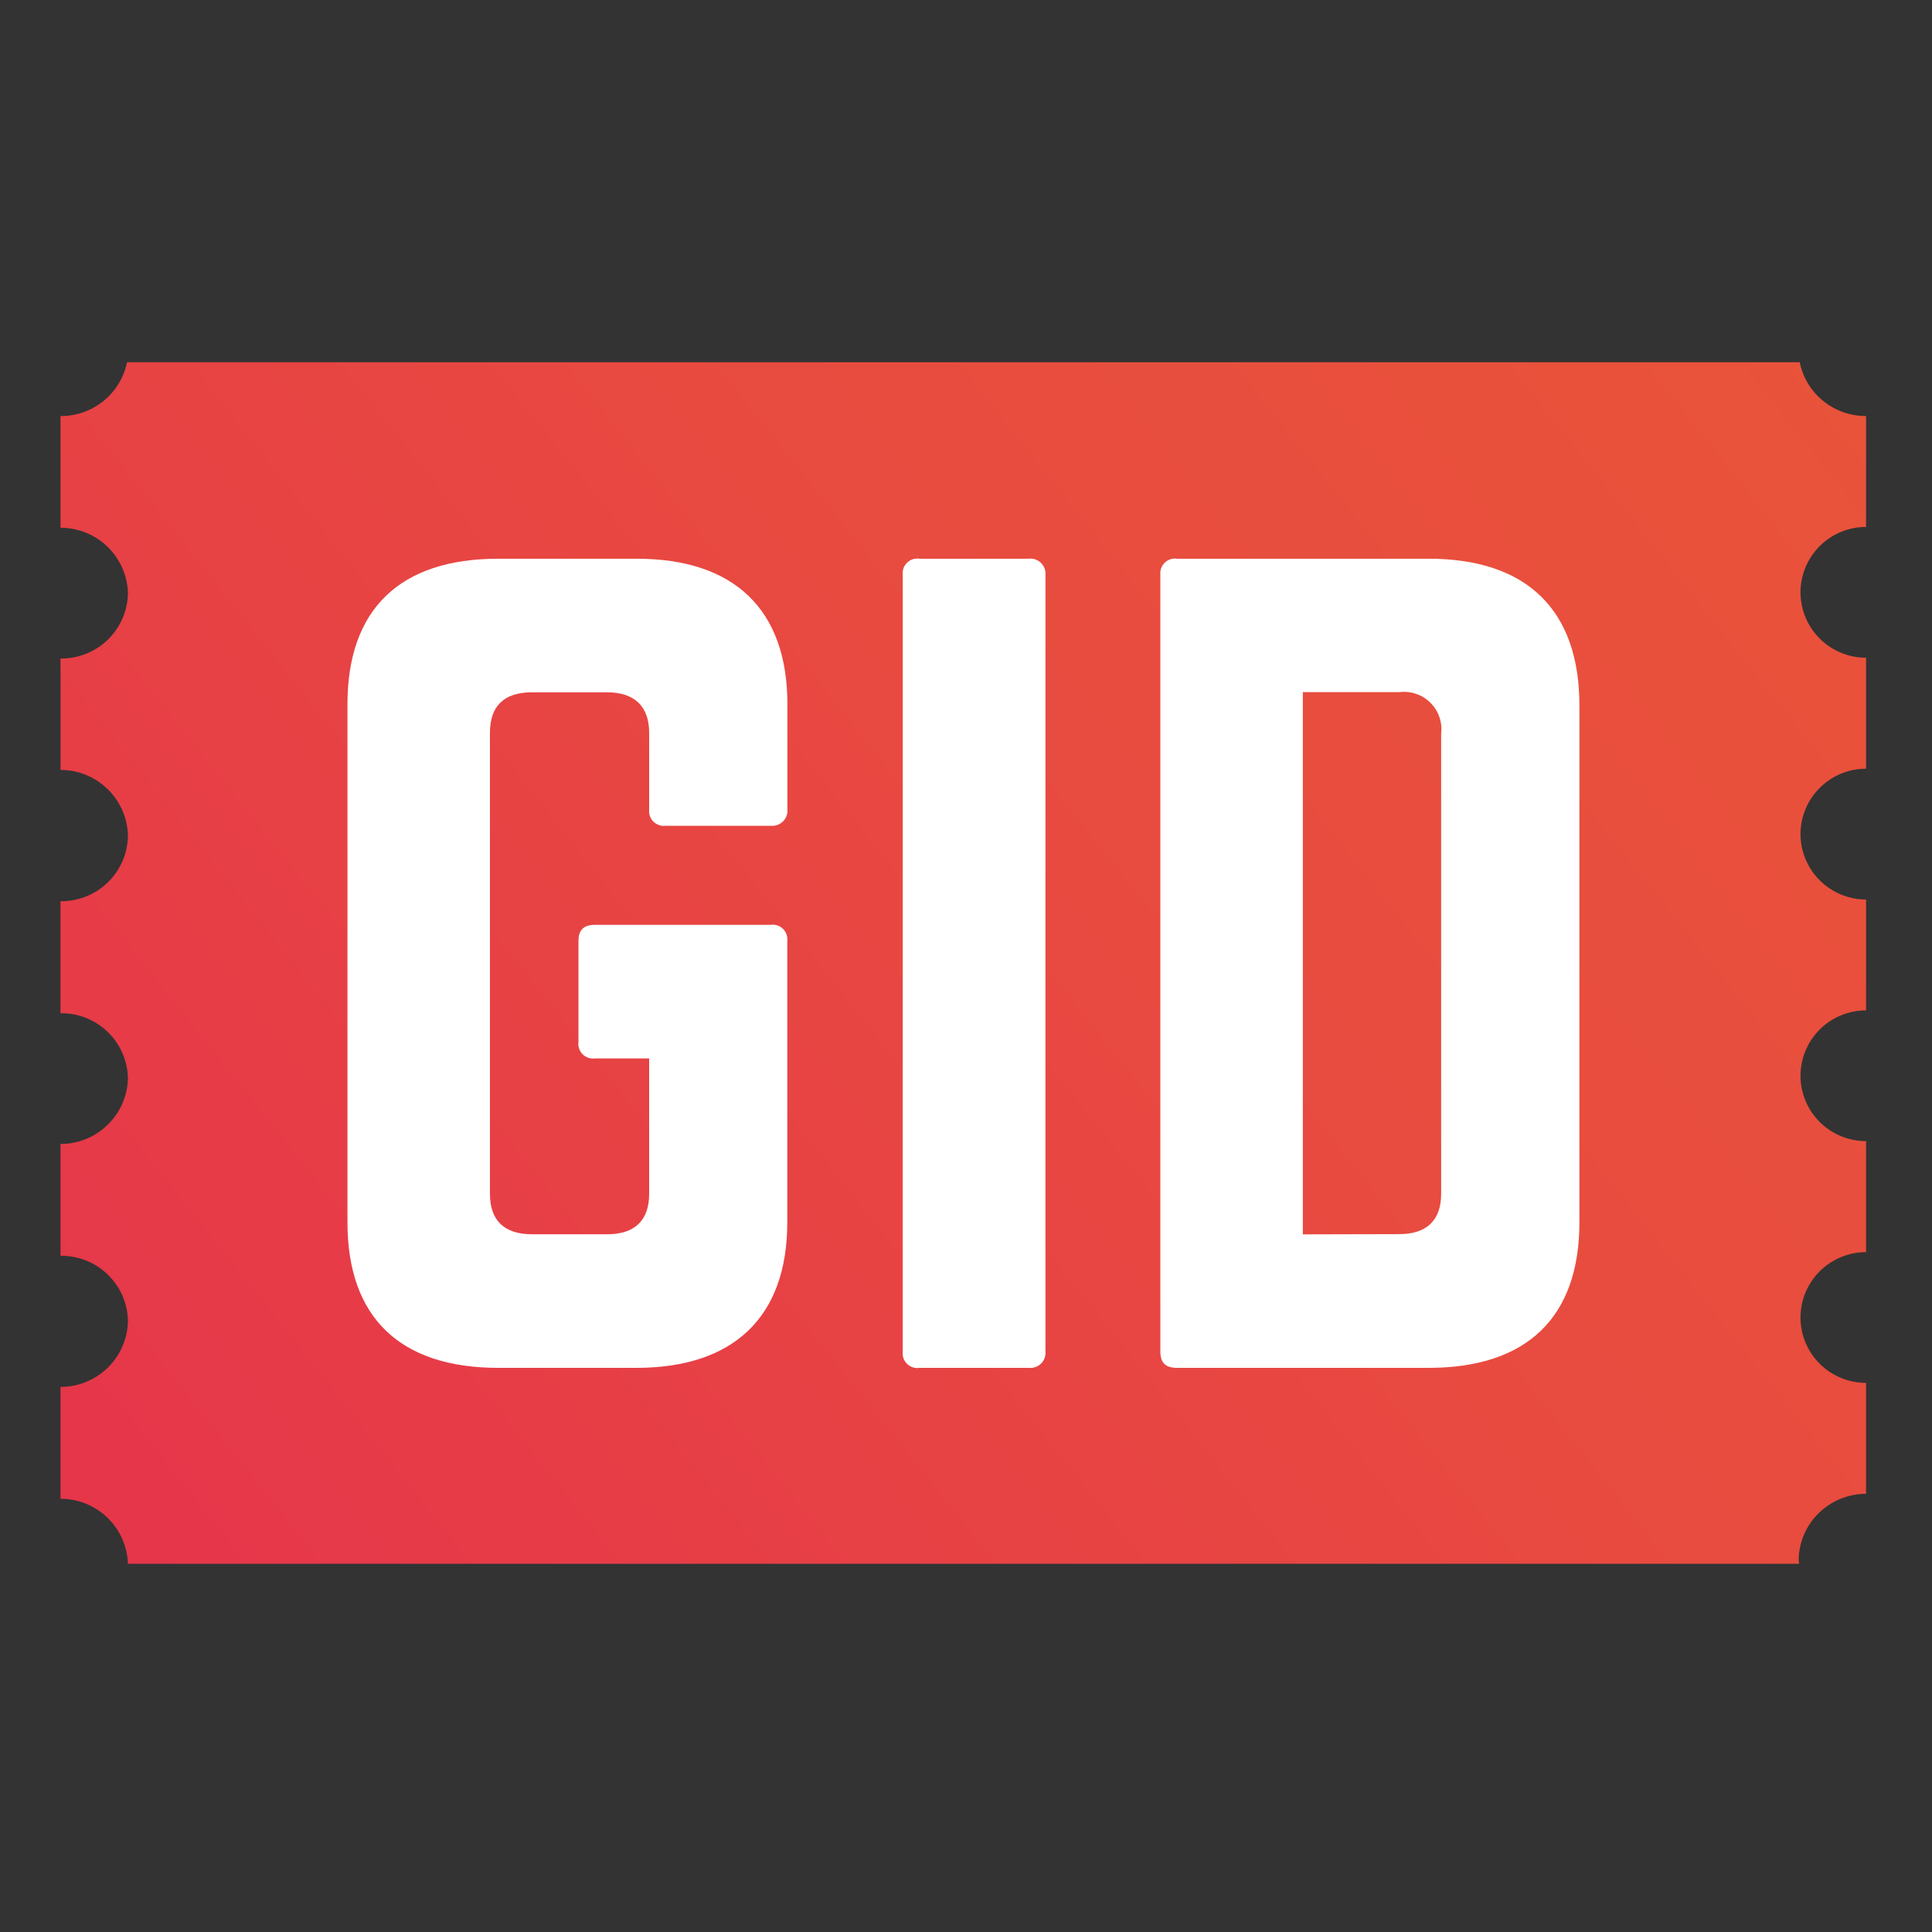
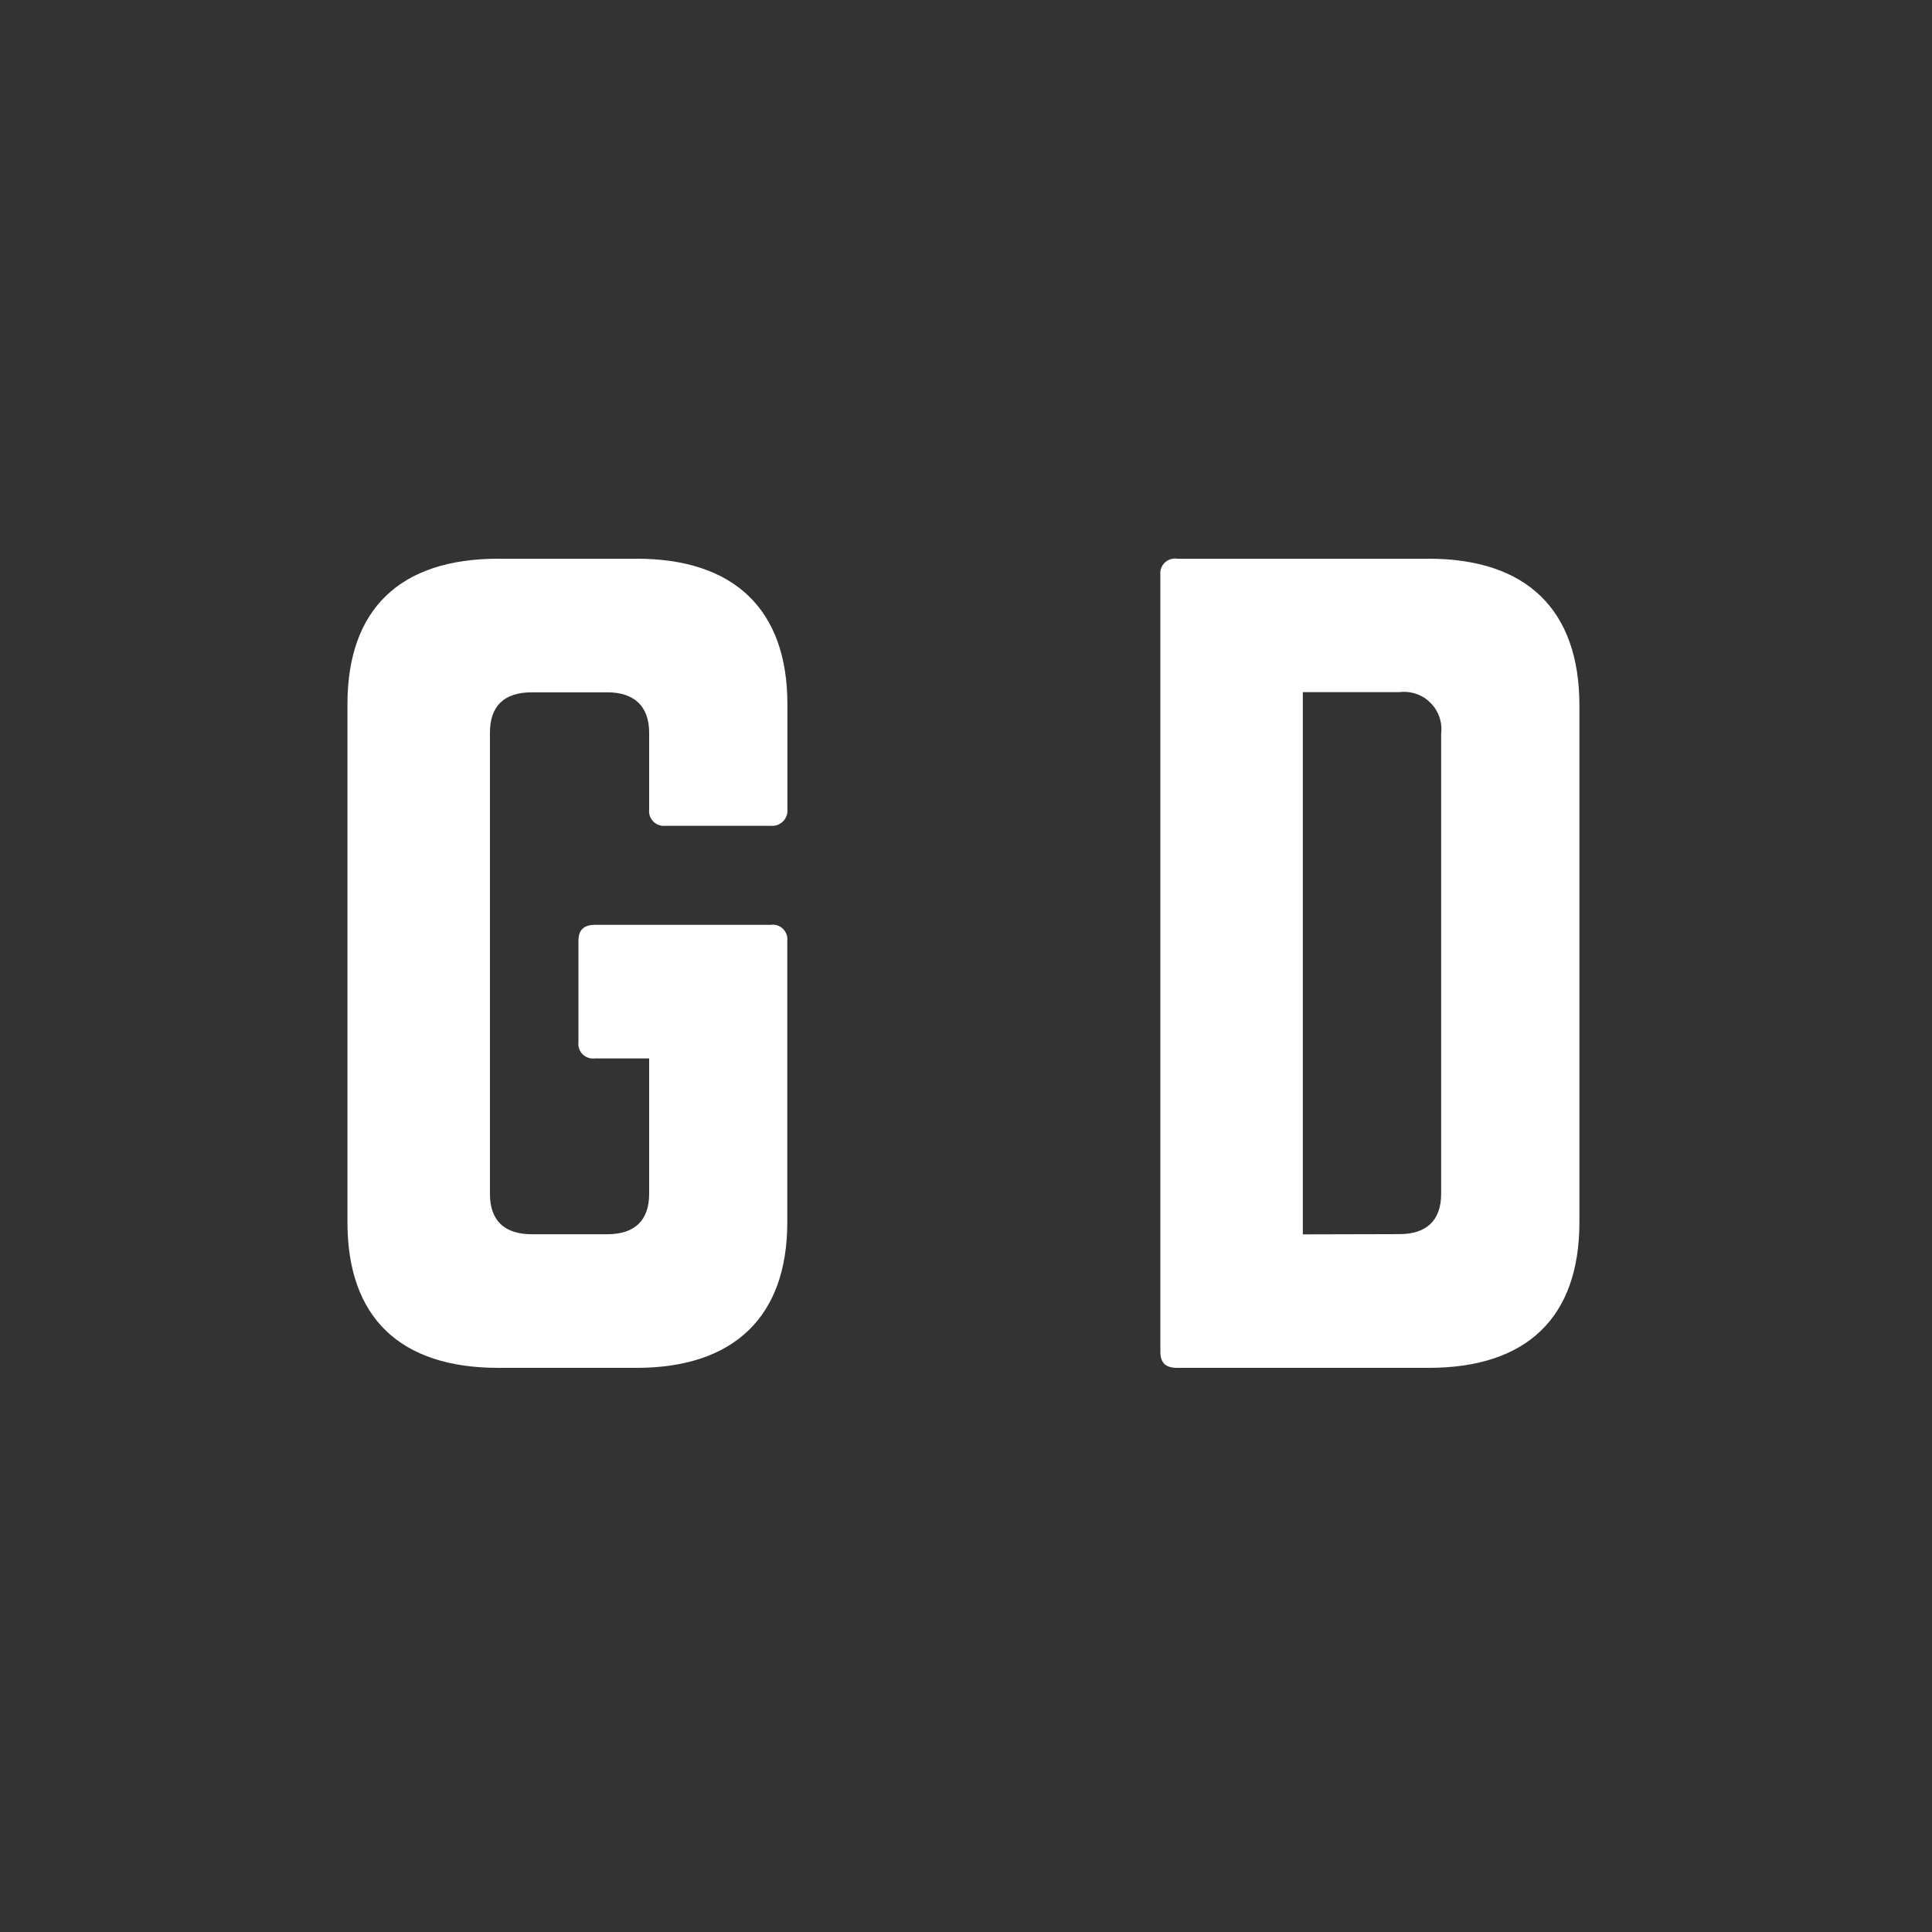
<svg xmlns="http://www.w3.org/2000/svg" width="32" height="32" viewBox="0 0 32 32" fill="none">
  <rect x="0" y="0" width="32" height="32" fill="#333333" stroke="none" />
-   <path d="M29.791 25.825C29.799 25.535 29.92 25.259 30.129 25.057C30.338 24.855 30.617 24.742 30.908 24.742V22.905C30.62 22.905 30.344 22.791 30.14 22.588C29.937 22.385 29.822 22.11 29.822 21.823C29.822 21.535 29.937 21.26 30.14 21.057C30.344 20.854 30.62 20.739 30.908 20.739V18.901C30.62 18.901 30.344 18.787 30.14 18.584C29.937 18.381 29.822 18.105 29.822 17.818C29.822 17.531 29.937 17.255 30.14 17.052C30.344 16.849 30.62 16.735 30.908 16.735V14.899C30.62 14.899 30.344 14.784 30.14 14.581C29.937 14.378 29.822 14.103 29.822 13.815C29.822 13.528 29.937 13.253 30.14 13.05C30.344 12.847 30.62 12.732 30.908 12.732V10.894C30.62 10.894 30.344 10.78 30.14 10.577C29.937 10.373 29.822 10.098 29.822 9.811C29.822 9.524 29.937 9.248 30.14 9.045C30.344 8.842 30.62 8.728 30.908 8.728V6.891C30.65 6.892 30.399 6.804 30.199 6.642C29.998 6.479 29.86 6.252 29.809 6H2.104C2.052 6.253 1.914 6.48 1.713 6.642C1.512 6.805 1.261 6.893 1.002 6.891L1.002 8.741C1.293 8.741 1.573 8.854 1.781 9.056C1.99 9.259 2.111 9.534 2.119 9.824C2.115 10.115 1.994 10.393 1.785 10.596C1.576 10.799 1.294 10.911 1.002 10.907V12.752C1.294 12.752 1.575 12.867 1.784 13.071C1.993 13.275 2.113 13.553 2.119 13.844C2.115 14.136 1.994 14.413 1.785 14.616C1.576 14.819 1.294 14.931 1.002 14.927V16.782C1.294 16.778 1.576 16.89 1.785 17.093C1.994 17.296 2.115 17.573 2.119 17.865C2.111 18.155 1.99 18.43 1.781 18.632C1.573 18.835 1.293 18.948 1.002 18.948V20.8C1.147 20.798 1.291 20.825 1.426 20.878C1.561 20.932 1.683 21.012 1.787 21.113C1.891 21.215 1.974 21.335 2.031 21.468C2.088 21.602 2.118 21.745 2.119 21.889C2.111 22.179 1.99 22.455 1.781 22.657C1.573 22.859 1.293 22.973 1.002 22.972L1.002 24.824C1.292 24.824 1.57 24.936 1.779 25.137C1.987 25.338 2.109 25.612 2.119 25.901H29.8C29.798 25.876 29.791 25.852 29.791 25.825Z" fill="url(#paint0_linear_11507_24394)" />
  <path d="M5.755 11.665C5.755 10.092 6.622 9.254 8.253 9.254H10.544C12.157 9.254 13.042 10.092 13.042 11.665V13.408C13.045 13.445 13.04 13.481 13.027 13.516C13.014 13.55 12.993 13.582 12.967 13.607C12.94 13.633 12.909 13.652 12.874 13.665C12.839 13.677 12.802 13.681 12.765 13.678H11.029C10.992 13.682 10.954 13.679 10.919 13.667C10.883 13.656 10.851 13.636 10.824 13.61C10.797 13.584 10.777 13.552 10.764 13.517C10.752 13.482 10.748 13.445 10.752 13.408V12.135C10.752 11.701 10.508 11.467 10.059 11.467H8.81C8.34 11.467 8.115 11.703 8.115 12.135V19.775C8.115 20.22 8.358 20.443 8.81 20.443H10.059C10.506 20.443 10.752 20.22 10.752 19.775V17.531H9.858C9.821 17.536 9.783 17.533 9.747 17.521C9.712 17.51 9.679 17.49 9.652 17.464C9.625 17.438 9.605 17.406 9.593 17.371C9.58 17.336 9.576 17.298 9.581 17.261V15.587C9.581 15.402 9.668 15.318 9.858 15.318H12.763C12.8 15.312 12.838 15.316 12.873 15.327C12.909 15.338 12.941 15.358 12.968 15.384C12.995 15.41 13.015 15.442 13.028 15.477C13.04 15.513 13.044 15.55 13.04 15.587V20.245C13.04 21.818 12.146 22.656 10.541 22.656H8.253C6.622 22.656 5.755 21.818 5.755 20.245V11.665Z" fill="white" />
-   <path d="M17.034 9.254C17.071 9.249 17.109 9.253 17.144 9.264C17.18 9.276 17.212 9.295 17.239 9.321C17.266 9.346 17.287 9.378 17.3 9.412C17.314 9.447 17.319 9.484 17.316 9.521V22.389C17.319 22.425 17.314 22.462 17.3 22.497C17.288 22.531 17.267 22.562 17.241 22.587C17.214 22.613 17.182 22.632 17.147 22.644C17.113 22.656 17.076 22.66 17.039 22.656H15.231C15.194 22.662 15.156 22.659 15.12 22.648C15.085 22.637 15.052 22.617 15.025 22.591C14.998 22.565 14.977 22.534 14.965 22.499C14.952 22.463 14.947 22.426 14.952 22.389V9.521C14.947 9.484 14.952 9.447 14.965 9.411C14.977 9.376 14.998 9.345 15.025 9.319C15.052 9.293 15.085 9.273 15.12 9.262C15.156 9.251 15.194 9.248 15.231 9.254H17.034Z" fill="white" />
  <path d="M19.219 9.521C19.215 9.484 19.22 9.447 19.232 9.412C19.245 9.377 19.265 9.345 19.292 9.319C19.319 9.293 19.351 9.274 19.387 9.263C19.422 9.251 19.459 9.248 19.496 9.254H23.662C25.293 9.254 26.16 10.107 26.16 11.683V20.244C26.16 21.818 25.293 22.656 23.662 22.656H19.496C19.306 22.656 19.219 22.573 19.219 22.388V9.521ZM23.177 20.441C23.624 20.441 23.87 20.218 23.87 19.772V12.151C23.881 12.057 23.871 11.963 23.84 11.874C23.809 11.785 23.758 11.705 23.691 11.639C23.625 11.572 23.544 11.522 23.454 11.492C23.365 11.462 23.27 11.452 23.177 11.464H21.579V20.445L23.177 20.441Z" fill="white" />
  <defs>
    <linearGradient id="paint0_linear_11507_24394" x1="1.914" y1="27.066" x2="29.774" y2="4.889" gradientUnits="userSpaceOnUse">
      <stop stop-color="#E6354B" />
      <stop offset="0.6" stop-color="#E84B3F" />
      <stop offset="1" stop-color="#E9533A" />
    </linearGradient>
  </defs>
</svg>